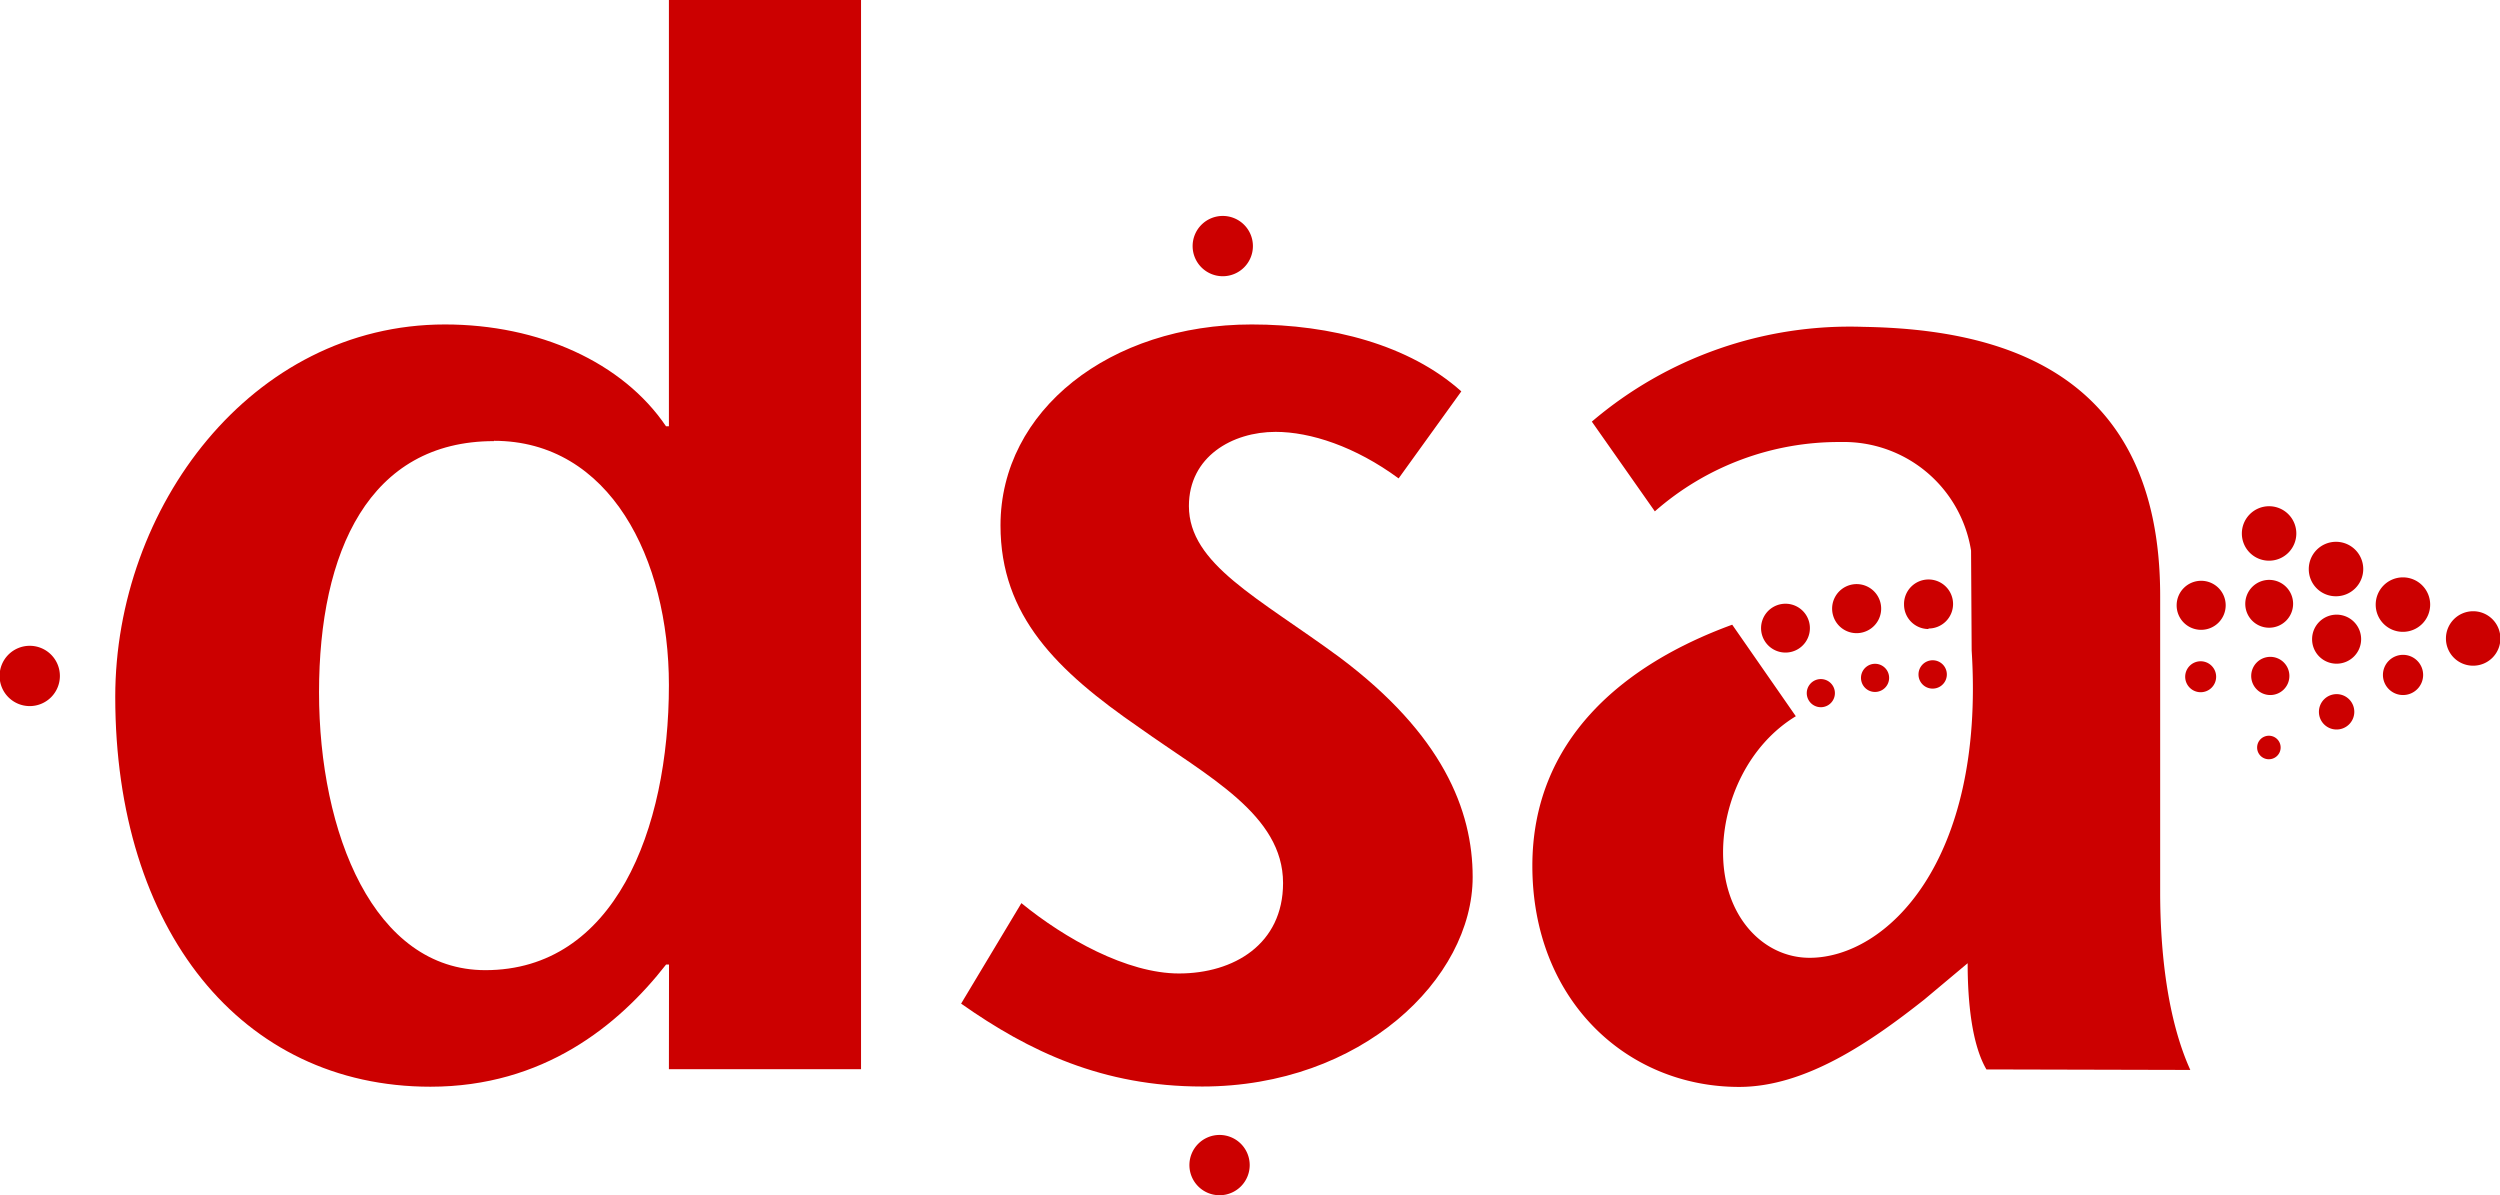
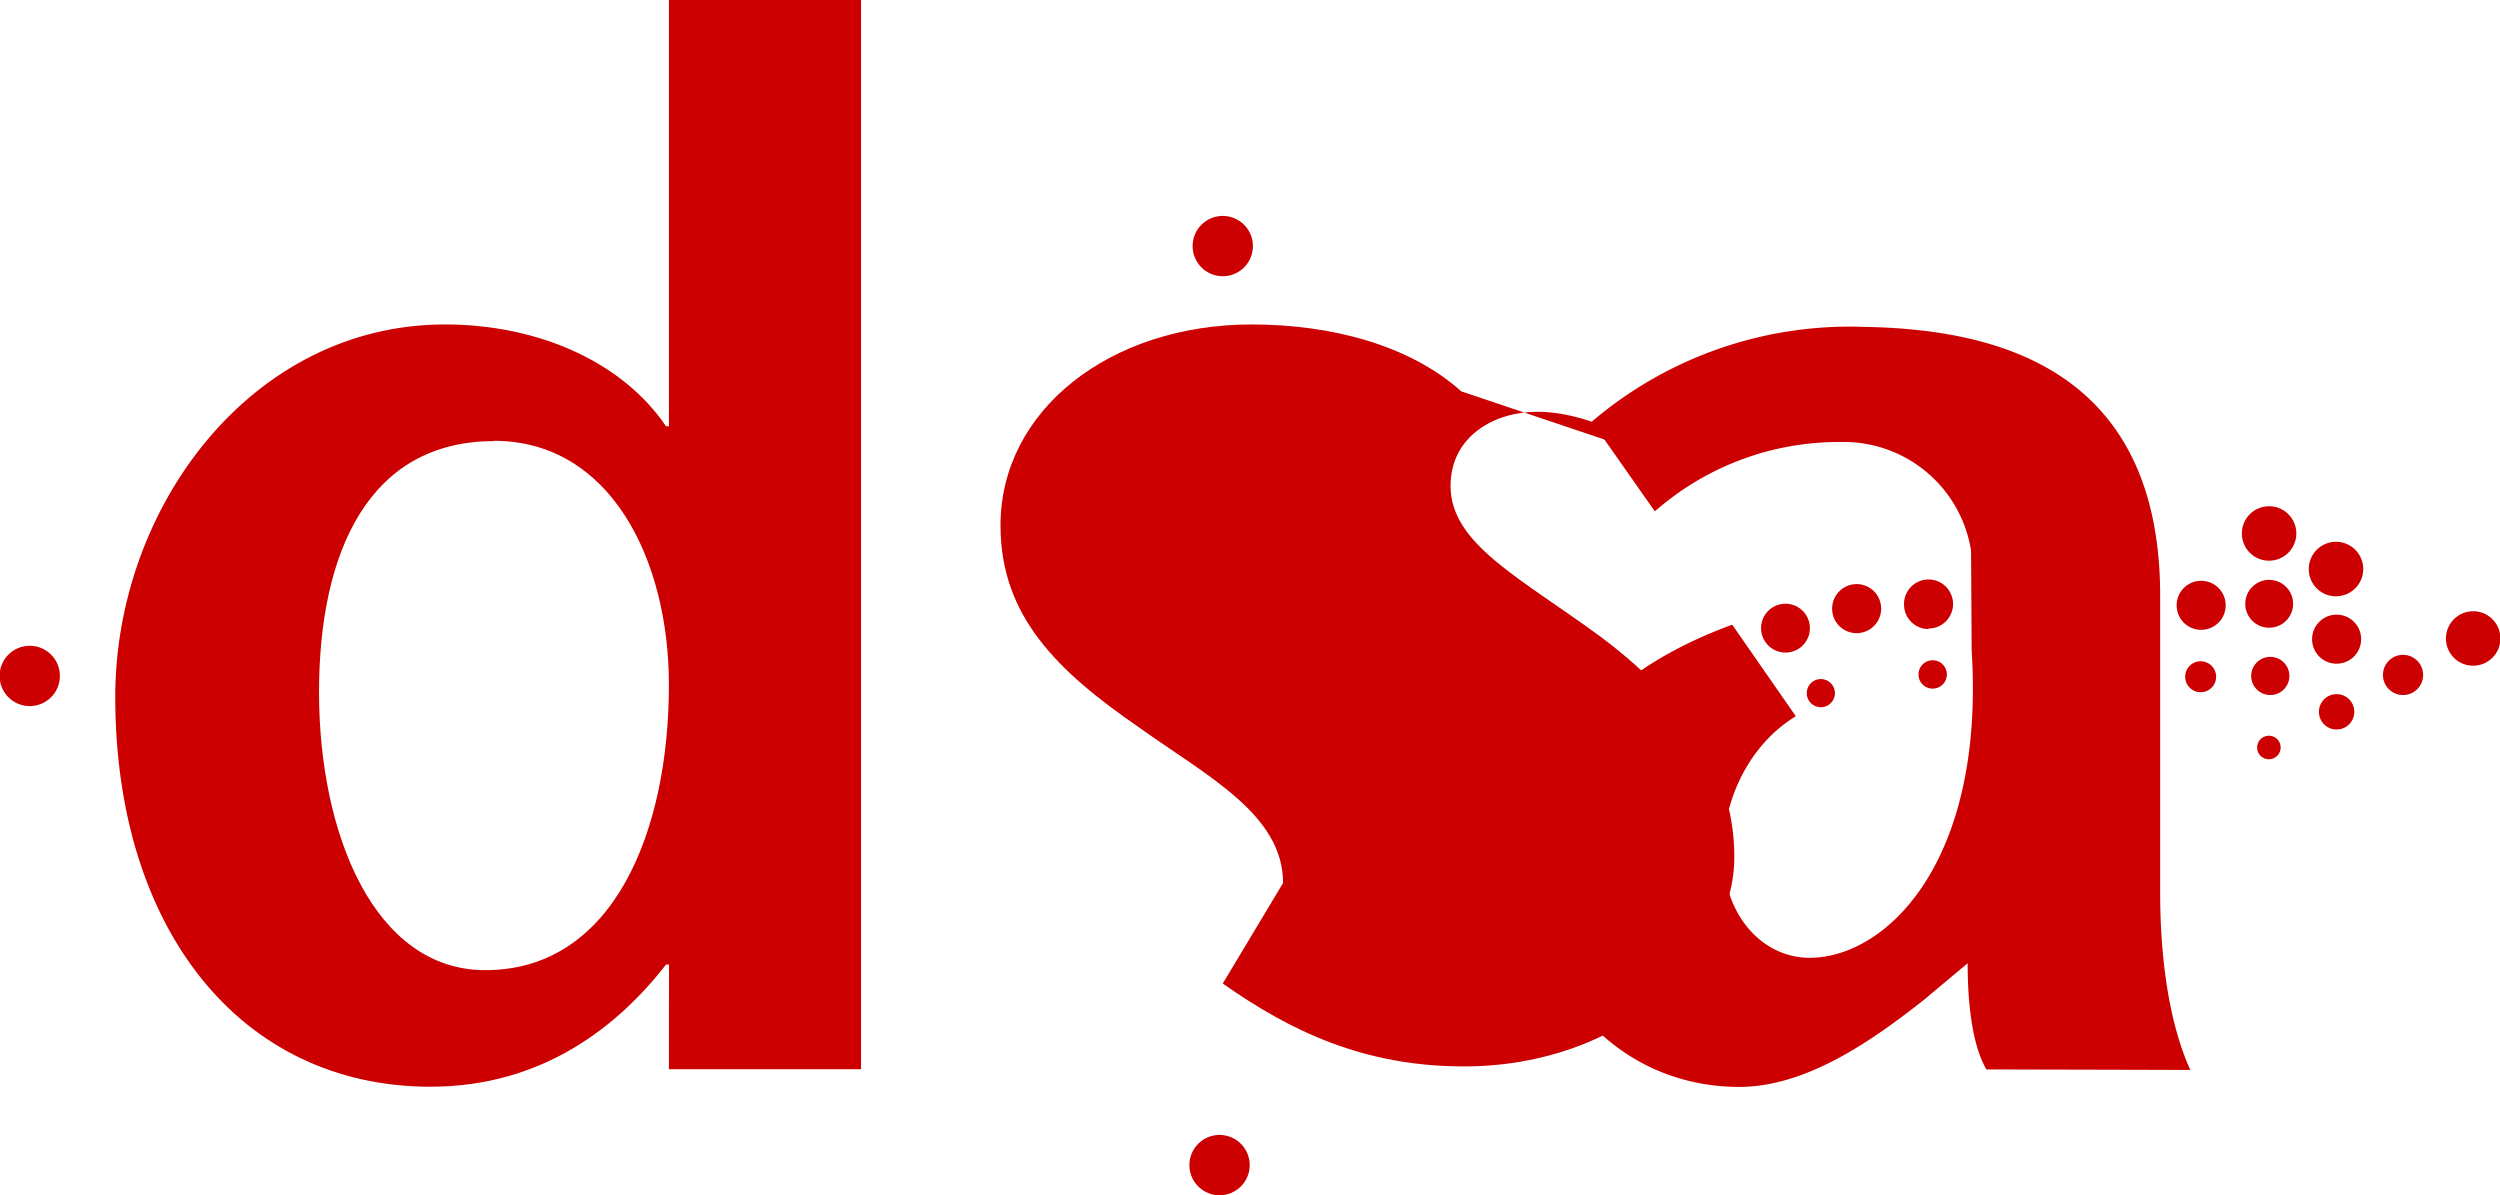
<svg xmlns="http://www.w3.org/2000/svg" viewBox="0 0 248.8 118.94" width="248.8" height="118.94">
  <path d="M231.12,69.3a2.38,2.38,0,1,0-2.36-2.38,2.37,2.37,0,0,0,2.36,2.38" transform="translate(-5.31 -6.83)" style="fill:#c00" />
  <path d="M224.36,69.51a2.44,2.44,0,1,0-2.43-2.44,2.43,2.43,0,0,0,2.43,2.44" transform="translate(-5.31 -6.83)" style="fill:#c00" />
  <path d="M237.84,72.88a2.44,2.44,0,1,0-2.43-2.44,2.43,2.43,0,0,0,2.43,2.44" transform="translate(-5.31 -6.83)" style="fill:#c00" />
  <path d="M231.11,62.63a2.71,2.71,0,1,0-2.69-2.7,2.7,2.7,0,0,0,2.69,2.7" transform="translate(-5.31 -6.83)" style="fill:#c00" />
  <path d="M237.77,66.17a2.71,2.71,0,1,0-2.69-2.7,2.69,2.69,0,0,0,2.69,2.7" transform="translate(-5.31 -6.83)" style="fill:#c00" />
-   <path d="M244.43,69.71a2.71,2.71,0,1,0-2.69-2.7,2.7,2.7,0,0,0,2.69,2.7" transform="translate(-5.31 -6.83)" style="fill:#c00" />
  <path d="M237.83,79.43a1.76,1.76,0,1,0-1.74-1.75,1.75,1.75,0,0,0,1.74,1.75" transform="translate(-5.31 -6.83)" style="fill:#c00" />
  <path d="M231.1,82.39a1.17,1.17,0,1,0-1.16-1.17,1.16,1.16,0,0,0,1.16,1.17" transform="translate(-5.31 -6.83)" style="fill:#c00" />
  <path d="M251.42,73.08a2.71,2.71,0,1,0-2.69-2.7,2.7,2.7,0,0,0,2.69,2.7" transform="translate(-5.31 -6.83)" style="fill:#c00" />
  <path d="M231.24,76a1.9,1.9,0,1,0-1.89-1.9,1.9,1.9,0,0,0,1.89,1.9" transform="translate(-5.31 -6.83)" style="fill:#c00" />
  <path d="M244.46,76a2,2,0,1,0-2-2,2,2,0,0,0,2,2" transform="translate(-5.31 -6.83)" style="fill:#c00" />
  <path d="M197.23,69.38A2.44,2.44,0,1,0,194.8,67a2.43,2.43,0,0,0,2.43,2.43" transform="translate(-5.31 -6.83)" style="fill:#c00" />
  <path d="M197.63,75.36a1.41,1.41,0,1,0-1.39-1.4,1.4,1.4,0,0,0,1.39,1.4" transform="translate(-5.31 -6.83)" style="fill:#c00" />
  <path d="M224.31,75.72a1.54,1.54,0,1,0-1.53-1.54,1.54,1.54,0,0,0,1.53,1.54" transform="translate(-5.31 -6.83)" style="fill:#c00" />
  <path d="M127,34.32a3,3,0,1,0-3-3,3,3,0,0,0,3,3" transform="translate(-5.31 -6.83)" style="fill:#c00" />
  <path d="M126.68,125.78a3,3,0,1,0-3-3,3,3,0,0,0,3,3" transform="translate(-5.31 -6.83)" style="fill:#c00" />
  <path d="M8.27,77.1a3,3,0,1,0-3-3,3,3,0,0,0,3,3" transform="translate(-5.31 -6.83)" style="fill:#c00" />
-   <path d="M150.74,45.78c-5.18-4.64-13-6.66-20.86-6.66-14.11,0-25,8.54-25,20,0,9,5.61,14.47,13.81,20.12C125.56,84.14,133,87.91,133,94.71c0,6.08-4.89,9-10.36,9-5.18,0-11.37-3.48-15.68-7l-6,10c6.77,4.77,14.1,8.25,24,8.25,15.83,0,26.91-10.72,26.91-20.85,0-6.66-3-14.19-13.24-21.86-8.05-5.93-15-9.26-15-15.06,0-4.92,4.32-7.38,8.63-7.38,3.46,0,7.92,1.45,12.24,4.63ZM71.88,113.24H91V6.83H71.88V49.25h-.29c-4.31-6.37-12.66-10.13-22-10.13-19.29,0-32.81,18.24-32.81,37.06,0,23.16,12.52,38.8,31.37,38.8,11.22,0,18.71-6.08,23.45-12.16h.29ZM54.47,50.7C66,50.7,71.88,62.43,71.88,75c0,14.48-5.46,28.38-18.27,28.38-11.08,0-16.55-13.61-16.55-27.65s5-25,17.41-25" transform="translate(-5.31 -6.83)" style="fill:#c00" />
+   <path d="M150.74,45.78c-5.18-4.64-13-6.66-20.86-6.66-14.11,0-25,8.54-25,20,0,9,5.61,14.47,13.81,20.12C125.56,84.14,133,87.91,133,94.71l-6,10c6.77,4.77,14.1,8.25,24,8.25,15.83,0,26.91-10.72,26.91-20.85,0-6.66-3-14.19-13.24-21.86-8.05-5.93-15-9.26-15-15.06,0-4.92,4.32-7.38,8.63-7.38,3.46,0,7.92,1.45,12.24,4.63ZM71.88,113.24H91V6.83H71.88V49.25h-.29c-4.31-6.37-12.66-10.13-22-10.13-19.29,0-32.81,18.24-32.81,37.06,0,23.16,12.52,38.8,31.37,38.8,11.22,0,18.71-6.08,23.45-12.16h.29ZM54.47,50.7C66,50.7,71.88,62.43,71.88,75c0,14.48-5.46,28.38-18.27,28.38-11.08,0-16.55-13.61-16.55-27.65s5-25,17.41-25" transform="translate(-5.31 -6.83)" style="fill:#c00" />
  <path d="M223.29,113.31c-2.3-5.07-3-11.87-3-17.66V66.12c0-22.59-16.26-26.54-29.5-26.76a39.55,39.55,0,0,0-27.06,9.43L170,57.72a27.74,27.74,0,0,1,18.53-6.9,12.82,12.82,0,0,1,12.94,10.81h0l.06,9.93c1.34,21.11-8.53,30.59-16.13,30.59-4.6,0-8.61-4.11-8.61-10.48,0-5.12,2.53-10.7,7.24-13.56L177.7,69c-10.95,4-19.89,11.52-19.89,24,0,13.32,9.36,22,20.58,22,6.62,0,13.1-4.49,18.42-8.69l4.32-3.62c0,3.91.43,8.11,1.87,10.57Z" transform="translate(-5.31 -6.83)" style="fill:#c00" />
  <path d="M190.74,69.75a2.44,2.44,0,1,0-3-1.67,2.43,2.43,0,0,0,3,1.67" transform="translate(-5.31 -6.83)" style="fill:#c00" />
-   <path d="M192.29,75.64a1.4,1.4,0,1,0-1.73-1,1.39,1.39,0,0,0,1.73,1" transform="translate(-5.31 -6.83)" style="fill:#c00" />
  <path d="M184.28,71.41a2.43,2.43,0,1,0-3.34-.78,2.43,2.43,0,0,0,3.34.78" transform="translate(-5.31 -6.83)" style="fill:#c00" />
  <path d="M187.26,77a1.4,1.4,0,1,0-1.93-.45,1.4,1.4,0,0,0,1.93.45" transform="translate(-5.31 -6.83)" style="fill:#c00" />
</svg>